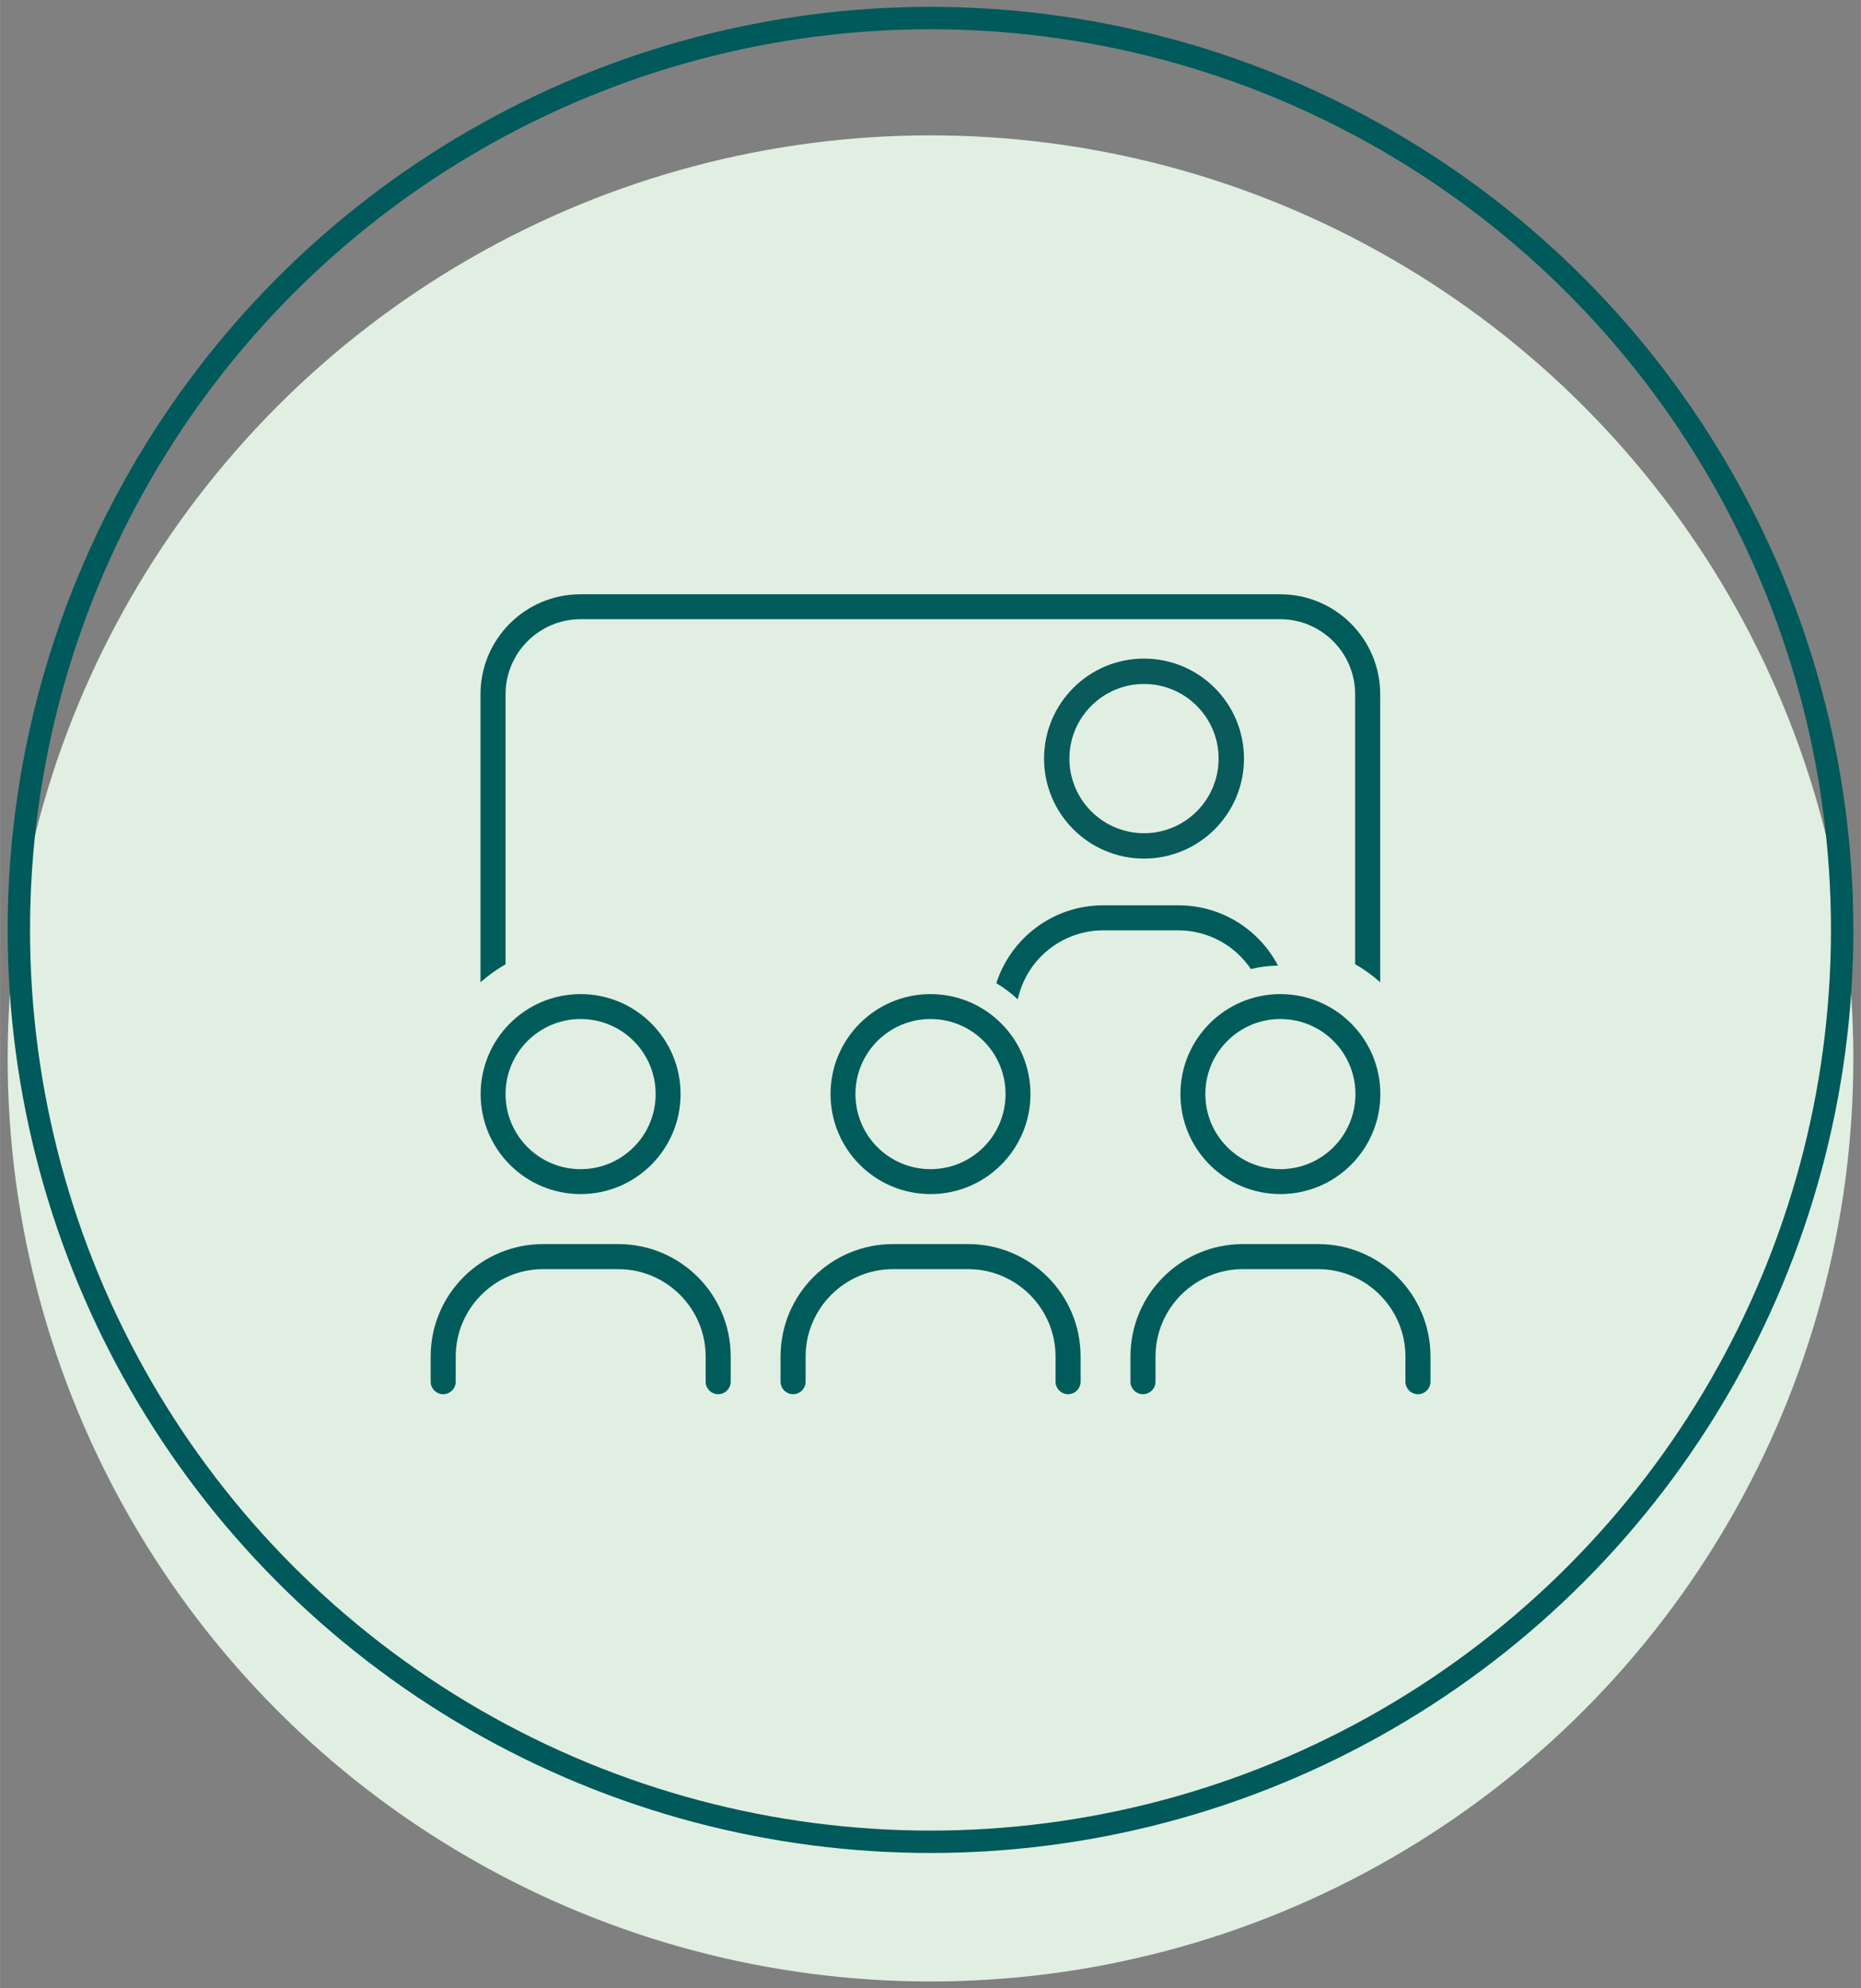
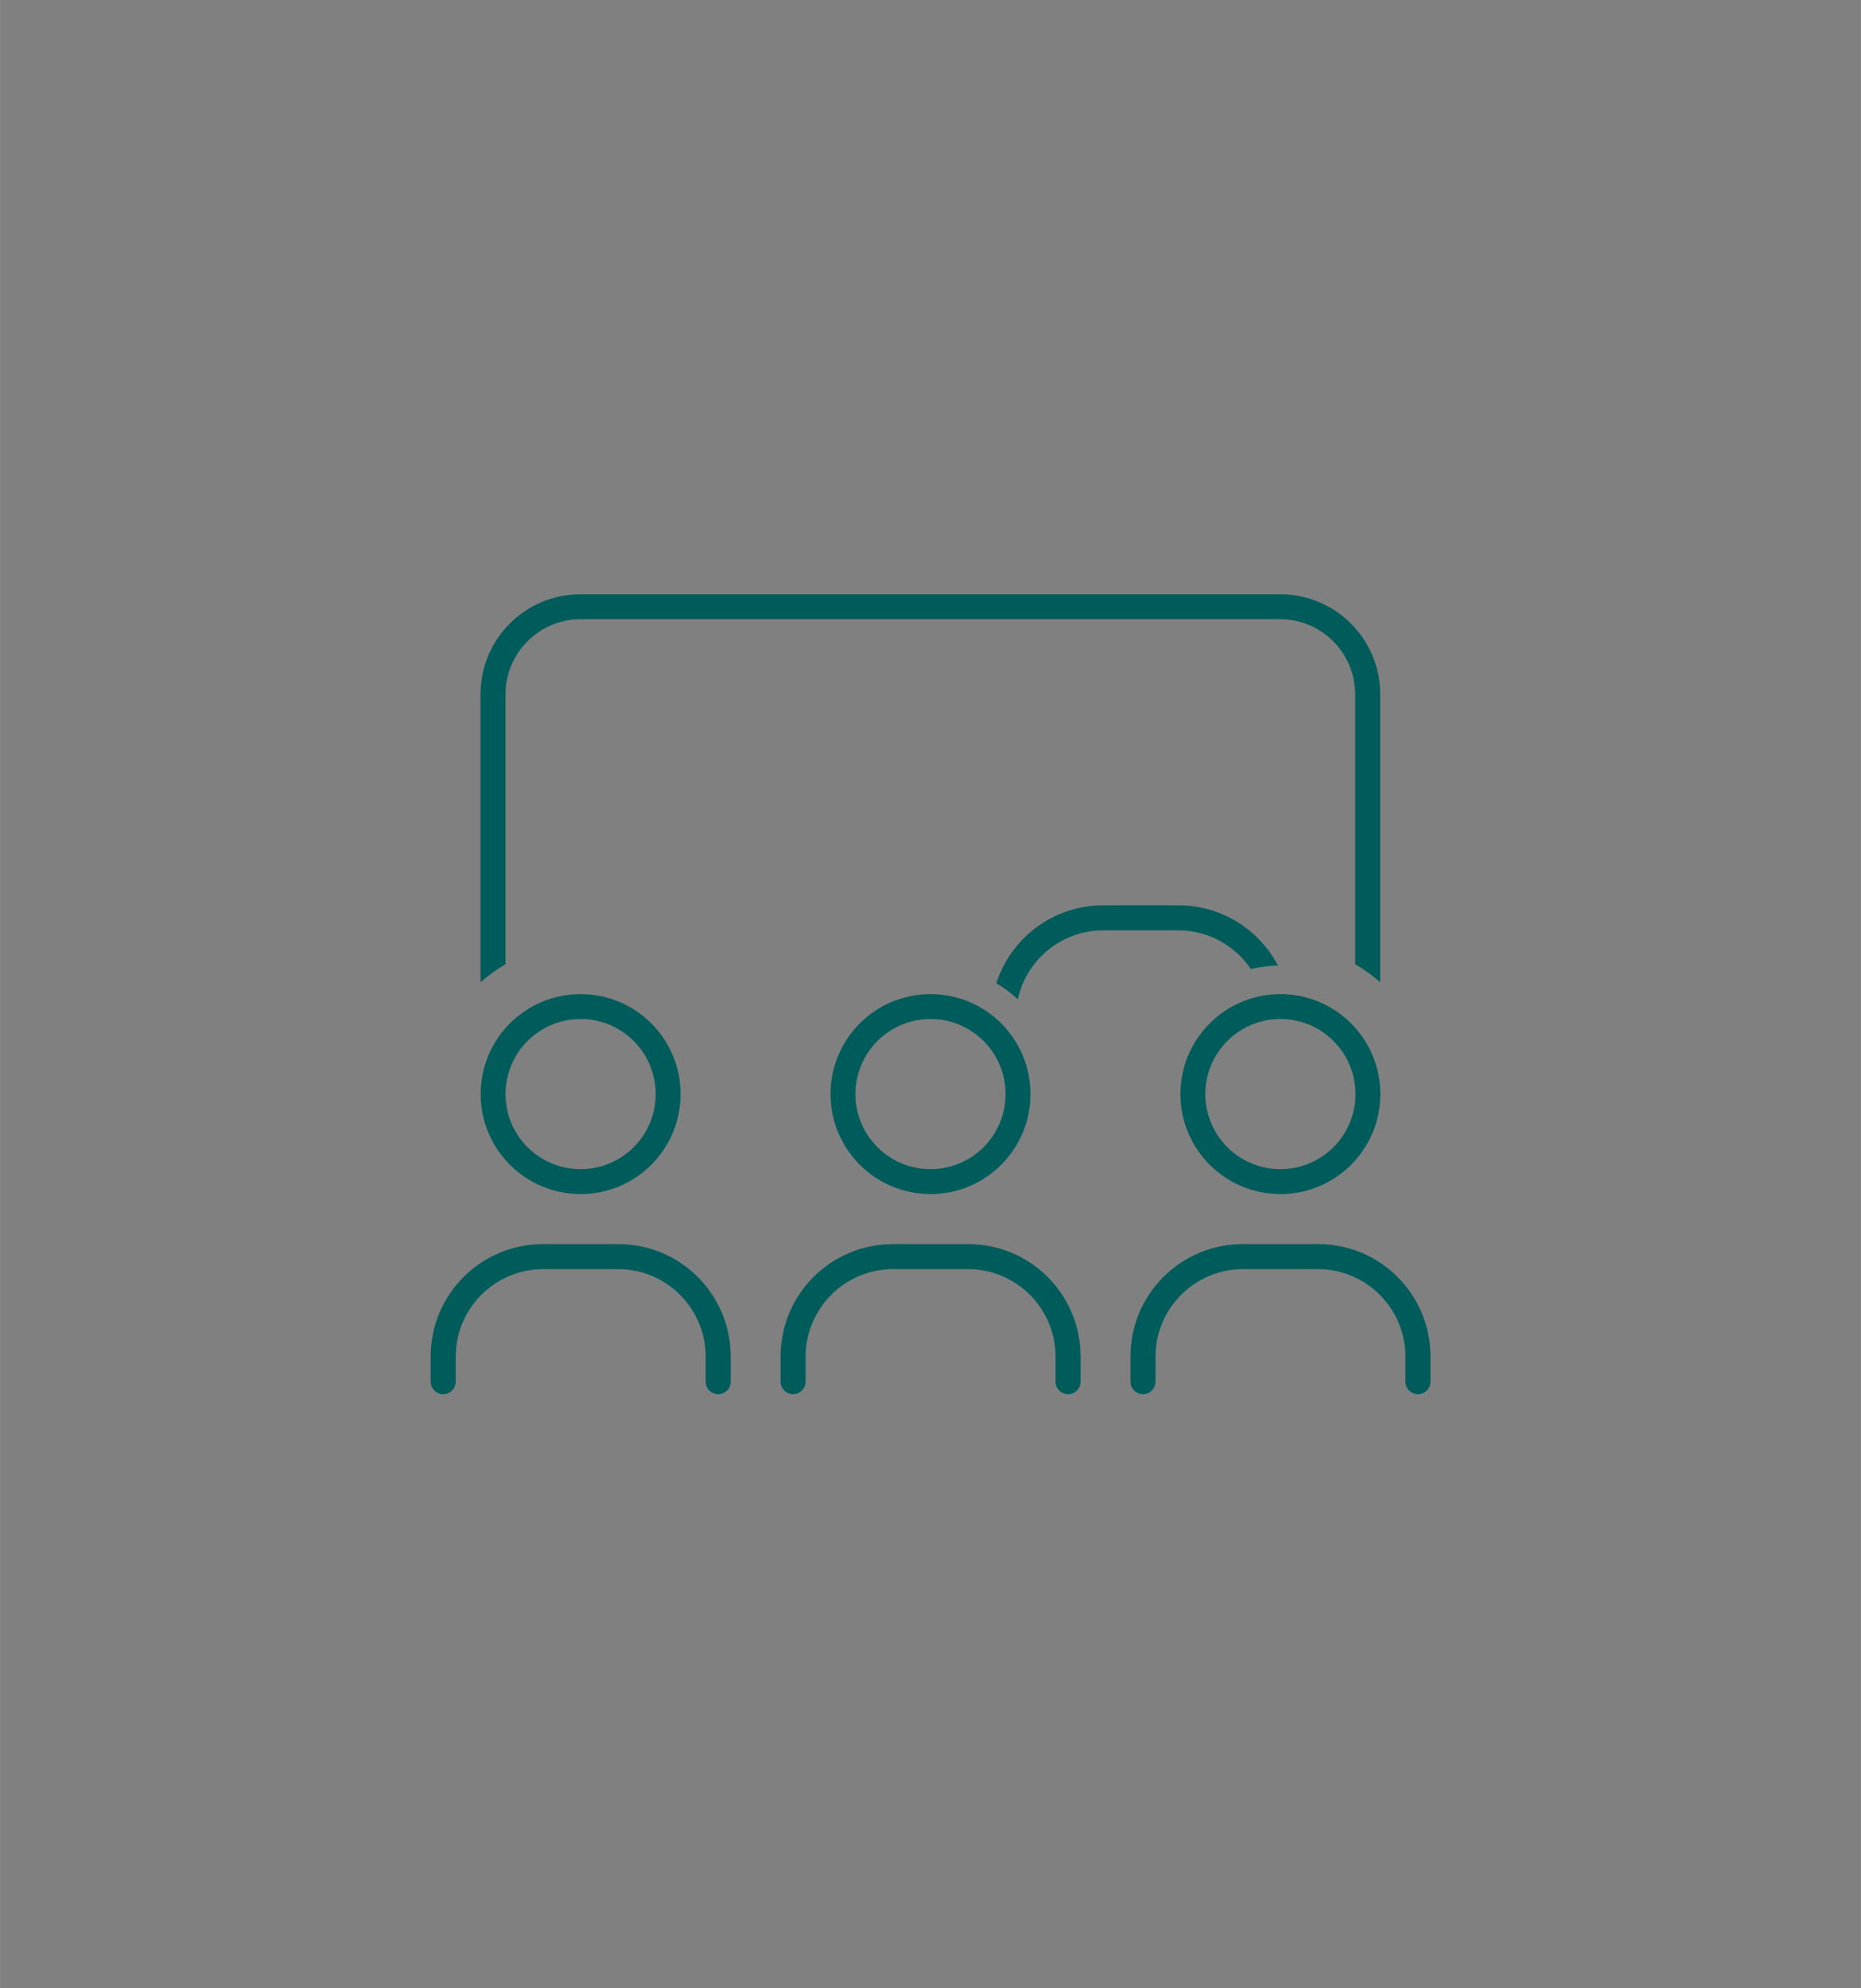
<svg xmlns="http://www.w3.org/2000/svg" id="Ebene_1" data-name="Ebene 1" width="4.4cm" height="4.7cm" viewBox="0 0 124.72 133.23">
  <rect x="0" y="0" width="124.72" height="133.23" fill="#808080" stroke="none" />
  <defs>
    <style>
      .cls-1 {
        fill: #e1efe3;
        stroke: #e1efe3;
      }

      .cls-1, .cls-2 {
        stroke-miterlimit: 10;
        stroke-width: 1.5px;
      }

      .cls-2 {
        fill: none;
        stroke: #00595a;
      }

      .cls-3 {
        fill: #005c5b;
      }

      .cls-4 {
        fill: #095a5a;
      }
    </style>
  </defs>
  <g>
-     <circle class="cls-1" cx="62.36" cy="70.92" r="61.1" />
-     <circle class="cls-2" cx="62.36" cy="62.31" r="61.1" />
-   </g>
+     </g>
  <g>
-     <path class="cls-3" d="M85.81,41.49h-46.9c-2.77,0-5.03,2.25-5.03,5.03v18.09c-.6.35-1.16.75-1.68,1.21v-19.3c0-3.7,3-6.7,6.7-6.7h46.9c3.7,0,6.7,3,6.7,6.7v19.3c-.51-.46-1.08-.87-1.68-1.21v-18.09c0-2.77-2.25-5.03-5.03-5.03ZM38.91,78.34c2.78,0,5.03-2.25,5.03-5.03s-2.25-5.03-5.03-5.03-5.03,2.25-5.03,5.03,2.25,5.03,5.03,5.03ZM38.91,66.61c3.7,0,6.7,3,6.7,6.7s-3,6.7-6.7,6.7-6.7-3-6.7-6.7,3-6.7,6.7-6.7ZM62.36,78.34c2.78,0,5.03-2.25,5.03-5.03s-2.25-5.03-5.03-5.03-5.03,2.25-5.03,5.03,2.25,5.03,5.03,5.03ZM62.36,66.61c3.7,0,6.7,3,6.7,6.7s-3,6.7-6.7,6.7-6.7-3-6.7-6.7,3-6.7,6.7-6.7ZM90.84,73.31c0-2.78-2.25-5.03-5.03-5.03s-5.03,2.25-5.03,5.03,2.25,5.03,5.03,5.03,5.03-2.25,5.03-5.03ZM79.11,73.31c0-3.7,3-6.7,6.7-6.7s6.7,3,6.7,6.7-3,6.7-6.7,6.7-6.7-3-6.7-6.7ZM30.54,90.9v1.68c0,.46-.38.84-.84.84s-.84-.38-.84-.84v-1.68c0-4.17,3.37-7.54,7.54-7.54h5.03c4.17,0,7.54,3.37,7.54,7.54v1.68c0,.46-.38.84-.84.84s-.84-.38-.84-.84v-1.68c0-3.23-2.63-5.86-5.86-5.86h-5.03c-3.23,0-5.86,2.63-5.86,5.86ZM59.85,85.04c-3.23,0-5.86,2.63-5.86,5.86v1.68c0,.46-.38.84-.84.84s-.84-.38-.84-.84v-1.68c0-4.17,3.37-7.54,7.54-7.54h5.03c4.17,0,7.54,3.37,7.54,7.54v1.68c0,.46-.38.84-.84.84s-.84-.38-.84-.84v-1.68c0-3.23-2.63-5.86-5.86-5.86h-5.03ZM77.44,90.9v1.68c0,.46-.38.84-.84.84s-.84-.38-.84-.84v-1.68c0-4.17,3.37-7.54,7.54-7.54h5.03c4.17,0,7.54,3.37,7.54,7.54v1.68c0,.46-.38.84-.84.84s-.84-.38-.84-.84v-1.68c0-3.23-2.63-5.86-5.86-5.86h-5.03c-3.23,0-5.86,2.63-5.86,5.86Z" />
-     <path class="cls-4" d="M76.67,45.83c2.76,0,5,2.24,5,5s-2.24,5-5,5-5-2.24-5-5,2.24-5,5-5M76.67,44.13c-3.7,0-6.7,3-6.7,6.7s3,6.7,6.7,6.7,6.7-3,6.7-6.7-3-6.7-6.7-6.7h0Z" />
+     <path class="cls-3" d="M85.81,41.49h-46.9c-2.77,0-5.03,2.25-5.03,5.03v18.09c-.6.35-1.16.75-1.68,1.21v-19.3c0-3.7,3-6.7,6.7-6.7h46.9c3.7,0,6.7,3,6.7,6.7v19.3c-.51-.46-1.08-.87-1.68-1.21v-18.09c0-2.77-2.25-5.03-5.03-5.03ZM38.91,78.34c2.78,0,5.03-2.25,5.03-5.03s-2.25-5.03-5.03-5.03-5.03,2.25-5.03,5.03,2.25,5.03,5.03,5.03ZM38.91,66.61c3.7,0,6.7,3,6.7,6.7s-3,6.7-6.7,6.7-6.7-3-6.7-6.7,3-6.7,6.7-6.7ZM62.36,78.34c2.78,0,5.03-2.25,5.03-5.03s-2.25-5.03-5.03-5.03-5.03,2.25-5.03,5.03,2.25,5.03,5.03,5.03ZM62.36,66.61c3.7,0,6.7,3,6.7,6.7s-3,6.7-6.7,6.7-6.7-3-6.7-6.7,3-6.7,6.7-6.7ZM90.84,73.31c0-2.78-2.25-5.03-5.03-5.03s-5.03,2.25-5.03,5.03,2.25,5.03,5.03,5.03,5.03-2.25,5.03-5.03M79.11,73.31c0-3.7,3-6.7,6.7-6.7s6.7,3,6.7,6.7-3,6.7-6.7,6.7-6.7-3-6.7-6.7ZM30.54,90.9v1.68c0,.46-.38.84-.84.84s-.84-.38-.84-.84v-1.68c0-4.17,3.37-7.54,7.54-7.54h5.03c4.17,0,7.54,3.37,7.54,7.54v1.68c0,.46-.38.84-.84.84s-.84-.38-.84-.84v-1.68c0-3.23-2.63-5.86-5.86-5.86h-5.03c-3.23,0-5.86,2.63-5.86,5.86ZM59.85,85.04c-3.23,0-5.86,2.63-5.86,5.86v1.68c0,.46-.38.84-.84.84s-.84-.38-.84-.84v-1.68c0-4.17,3.37-7.54,7.54-7.54h5.03c4.17,0,7.54,3.37,7.54,7.54v1.68c0,.46-.38.84-.84.84s-.84-.38-.84-.84v-1.68c0-3.23-2.63-5.86-5.86-5.86h-5.03ZM77.44,90.9v1.68c0,.46-.38.84-.84.84s-.84-.38-.84-.84v-1.68c0-4.17,3.37-7.54,7.54-7.54h5.03c4.17,0,7.54,3.37,7.54,7.54v1.68c0,.46-.38.84-.84.84s-.84-.38-.84-.84v-1.68c0-3.23-2.63-5.86-5.86-5.86h-5.03c-3.23,0-5.86,2.63-5.86,5.86Z" />
    <path class="cls-3" d="M83.84,64.93c.58-.14,1.19-.22,1.81-.23-1.26-2.4-3.77-4.04-6.68-4.04h-5.03c-3.36,0-6.19,2.19-7.17,5.22.52.31,1,.67,1.44,1.08.57-2.64,2.92-4.62,5.73-4.62h5.03c2.02,0,3.81,1.03,4.86,2.59Z" />
  </g>
</svg>